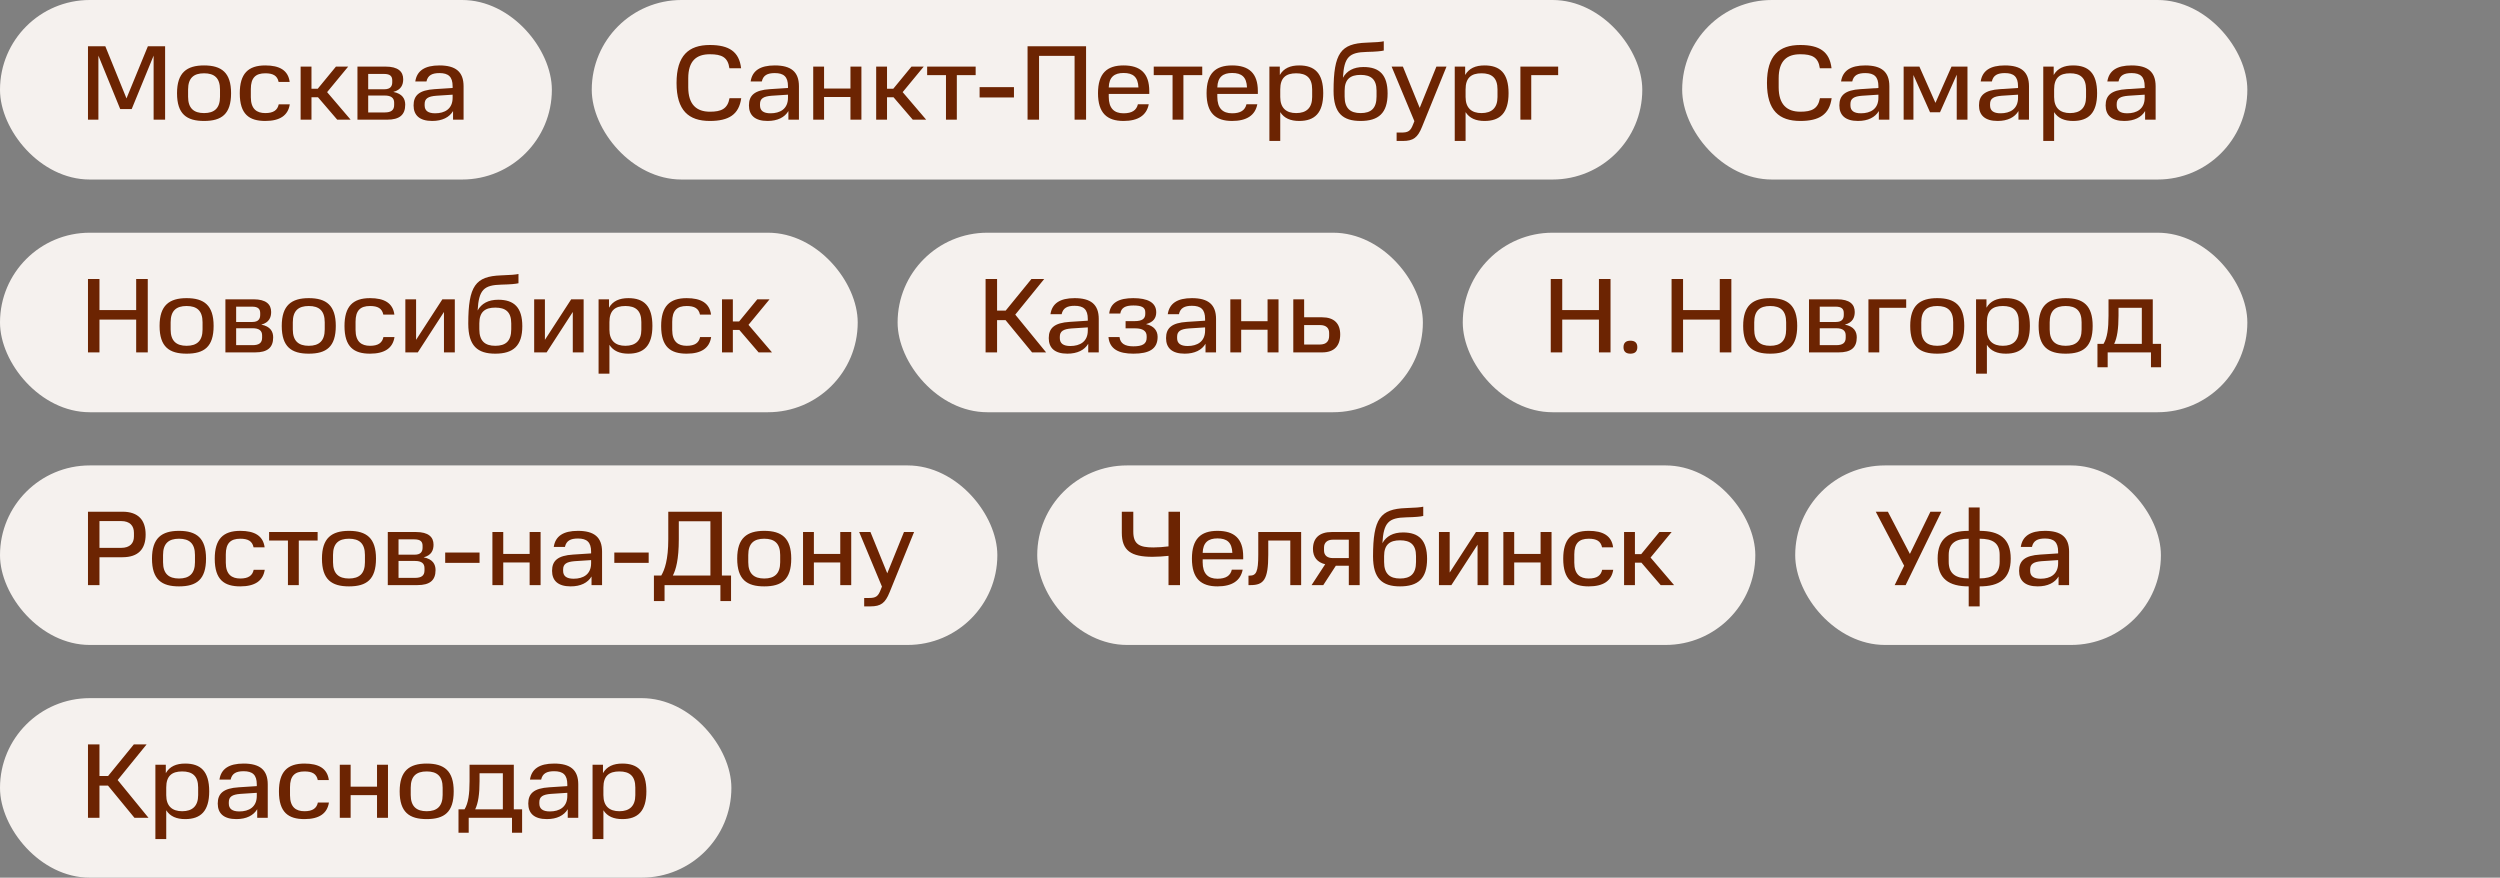
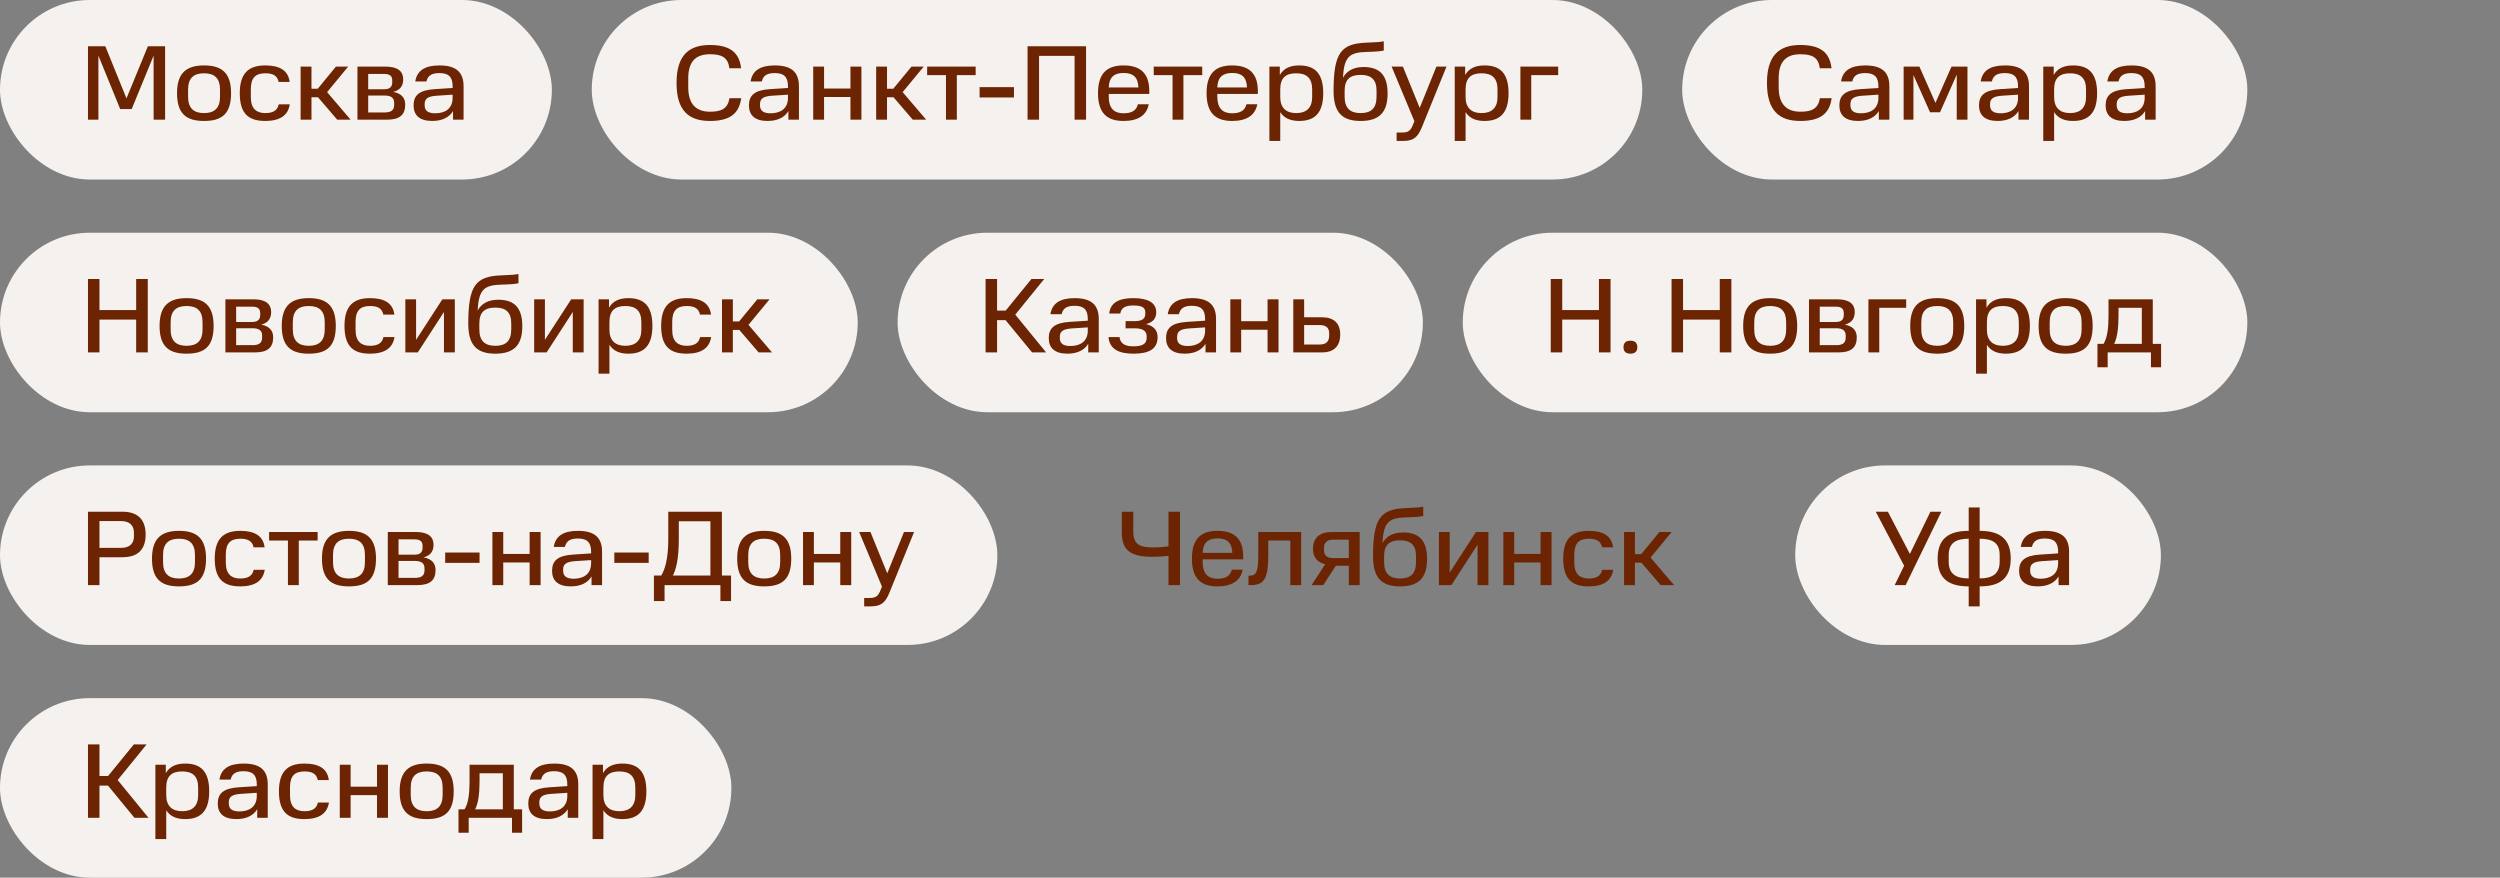
<svg xmlns="http://www.w3.org/2000/svg" width="376" height="132" viewBox="0 0 376 132" fill="none">
  <rect x="0" y="0" width="376" height="132" fill="#808080" stroke="none" />
  <rect width="83" height="27" rx="13.5" fill="#F5F1EE" />
  <path d="M23.104 18V8.368L19.808 16.4H18.08L14.8 8.368V18H13.232V6.96H15.84L19.024 14.8L22.24 6.96H24.832V18H23.104ZM33.089 14.56V13.472C33.089 11.728 32.241 11.024 30.689 11.024C29.137 11.024 28.289 11.728 28.289 13.472V14.56C28.289 16.272 29.137 17.008 30.689 17.008C32.241 17.008 33.089 16.272 33.089 14.56ZM26.625 14.016C26.625 10.928 28.081 9.84 30.689 9.84C33.329 9.84 34.753 10.928 34.753 14.016C34.753 17.168 33.329 18.192 30.689 18.192C28.081 18.192 26.625 17.168 26.625 14.016ZM36.062 14.032C36.062 11.088 37.31 9.84 39.902 9.84C42.046 9.84 43.342 10.576 43.566 12.32H41.902C41.71 11.376 41.054 11.024 39.902 11.024C38.43 11.024 37.726 11.712 37.726 13.392V14.624C37.726 16.4 38.622 17.008 39.902 17.008C41.15 17.008 41.742 16.544 41.918 15.696H43.582C43.326 17.36 42.094 18.192 39.902 18.192C37.486 18.192 36.062 17.2 36.062 14.032ZM50.526 10.016H52.366L49.198 13.856L52.734 18H50.718L47.822 14.624H46.846V18H45.214V10.016H46.846V13.344H47.79L50.526 10.016ZM53.761 10.016H58.001C59.873 10.016 60.641 10.768 60.641 11.92C60.641 12.736 60.337 13.52 59.153 13.824C60.545 14.096 60.945 14.88 60.945 15.744C60.945 17.296 60.065 18 58.225 18H53.761V10.016ZM59.281 15.792V15.44C59.281 14.736 58.833 14.368 57.857 14.368H55.377V16.912H57.857C58.833 16.912 59.281 16.56 59.281 15.792ZM58.993 12.368V12.096C58.993 11.488 58.705 11.12 57.761 11.12H55.377V13.424H57.809C58.721 13.424 58.993 12.96 58.993 12.368ZM62.202 15.856C62.202 14.352 63.034 13.552 65.37 13.408L68.074 13.232V12.976C68.074 11.536 67.434 10.992 66.09 10.992C65.002 10.992 64.346 11.312 64.138 12.256H62.458C62.698 10.64 63.882 9.84 66.09 9.84C68.522 9.84 69.722 10.784 69.722 12.976V18H68.138V16.704C67.578 17.648 66.506 18.192 65.002 18.192C63.098 18.192 62.202 17.328 62.202 15.856ZM63.866 15.856C63.866 16.64 64.378 17.04 65.45 17.04C66.874 17.04 68.074 16.4 68.074 14.704V14.24L65.61 14.4C64.394 14.496 63.866 14.816 63.866 15.648V15.856Z" fill="#6C2402" />
  <rect x="89" width="158" height="27" rx="13.5" fill="#F5F1EE" />
  <path d="M101.752 12.48C101.752 8.352 103.576 6.768 106.76 6.768C109.656 6.768 111.176 7.776 111.464 10.272H109.704C109.48 8.608 108.552 8.16 106.76 8.16C104.76 8.16 103.512 9.136 103.512 11.776V13.12C103.512 15.712 104.744 16.8 106.776 16.8C108.488 16.8 109.432 16.368 109.72 14.768H111.48C111.144 17.216 109.624 18.192 106.76 18.192C103.576 18.192 101.752 16.624 101.752 12.48ZM112.64 15.856C112.64 14.352 113.472 13.552 115.808 13.408L118.512 13.232V12.976C118.512 11.536 117.872 10.992 116.528 10.992C115.44 10.992 114.784 11.312 114.576 12.256H112.896C113.136 10.64 114.32 9.84 116.528 9.84C118.96 9.84 120.16 10.784 120.16 12.976V18H118.576V16.704C118.016 17.648 116.944 18.192 115.44 18.192C113.536 18.192 112.64 17.328 112.64 15.856ZM114.304 15.856C114.304 16.64 114.816 17.04 115.888 17.04C117.312 17.04 118.512 16.4 118.512 14.704V14.24L116.048 14.4C114.832 14.496 114.304 14.816 114.304 15.648V15.856ZM122.308 10.016H123.94V13.312H127.908V10.016H129.556V18H127.908V14.592H123.94V18H122.308V10.016ZM137.088 10.016H138.928L135.76 13.856L139.296 18H137.28L134.384 14.624H133.408V18H131.776V10.016H133.408V13.344H134.352L137.088 10.016ZM142.275 11.296H139.443V10.016H146.739V11.296H143.907V18H142.275V11.296ZM147.332 13.104H152.5V14.656H147.332V13.104ZM154.545 6.96H163.345V18H161.617V8.4H156.273V18H154.545V6.96ZM168.98 10.976C167.604 10.976 166.804 11.584 166.756 13.152H171.22C171.156 11.584 170.42 10.976 168.98 10.976ZM165.14 14.016C165.14 11.024 166.5 9.84 168.98 9.84C171.492 9.84 172.852 10.992 172.852 13.712V14.128H166.756V14.56C166.756 16.272 167.556 17.04 168.98 17.04C170.26 17.04 170.932 16.576 171.14 15.68H172.772C172.452 17.344 171.172 18.192 168.98 18.192C166.5 18.192 165.14 17.008 165.14 14.016ZM176.353 11.296H173.521V10.016H180.817V11.296H177.985V18H176.353V11.296ZM185.309 10.976C183.933 10.976 183.133 11.584 183.085 13.152H187.549C187.485 11.584 186.749 10.976 185.309 10.976ZM181.469 14.016C181.469 11.024 182.829 9.84 185.309 9.84C187.821 9.84 189.181 10.992 189.181 13.712V14.128H183.085V14.56C183.085 16.272 183.885 17.04 185.309 17.04C186.589 17.04 187.261 16.576 187.469 15.68H189.101C188.781 17.344 187.501 18.192 185.309 18.192C182.829 18.192 181.469 17.008 181.469 14.016ZM197.349 14.592V13.44C197.349 11.696 196.469 11.024 194.949 11.024C193.397 11.024 192.549 11.696 192.549 13.44V14.592C192.549 16.256 193.461 17.008 194.949 17.008C196.469 17.008 197.349 16.24 197.349 14.592ZM190.917 10.016H192.485V11.28C193.061 10.272 194.053 9.84 195.397 9.84C197.717 9.84 199.013 10.992 199.013 14.016C199.013 17.008 197.717 18.192 195.397 18.192C194.101 18.192 193.141 17.792 192.549 16.864V21.2H190.917V10.016ZM200.568 13.68C200.568 7.968 201.672 6.56 205.496 6.416C206.952 6.368 207.688 6.304 208.12 6.208V7.6C207.72 7.696 207 7.776 205.56 7.808C202.92 7.872 202.152 8.56 201.976 11.696C202.552 10.656 203.576 10.08 205.08 10.08C207.464 10.08 208.696 11.248 208.696 14.064C208.696 17.024 207.32 18.192 204.632 18.192C201.976 18.192 200.568 17.04 200.568 13.68ZM207.032 14.528V13.632C207.032 11.888 206.152 11.264 204.632 11.264C203.112 11.264 202.232 11.888 202.232 13.632V14.528C202.232 16.32 203.112 17.008 204.632 17.008C206.184 17.008 207.032 16.32 207.032 14.528ZM210.051 19.936H210.771C211.795 19.936 212.147 19.712 212.531 18.704L212.723 18.224L209.299 10.016H210.995L213.523 16.224L216.035 10.016H217.555L213.875 19.072C213.219 20.704 212.563 21.2 210.979 21.2H210.051V19.936ZM225.224 14.592V13.44C225.224 11.696 224.344 11.024 222.824 11.024C221.272 11.024 220.424 11.696 220.424 13.44V14.592C220.424 16.256 221.336 17.008 222.824 17.008C224.344 17.008 225.224 16.24 225.224 14.592ZM218.792 10.016H220.36V11.28C220.936 10.272 221.928 9.84 223.272 9.84C225.592 9.84 226.888 10.992 226.888 14.016C226.888 17.008 225.592 18.192 223.272 18.192C221.976 18.192 221.016 17.792 220.424 16.864V21.2H218.792V10.016ZM228.667 10.016H234.347V11.296H230.299V18H228.667V10.016Z" fill="#6C2402" />
  <rect x="253" width="85" height="27" rx="13.5" fill="#F5F1EE" />
  <path d="M265.752 12.48C265.752 8.352 267.576 6.768 270.76 6.768C273.656 6.768 275.176 7.776 275.464 10.272H273.704C273.48 8.608 272.552 8.16 270.76 8.16C268.76 8.16 267.512 9.136 267.512 11.776V13.12C267.512 15.712 268.744 16.8 270.776 16.8C272.488 16.8 273.432 16.368 273.72 14.768H275.48C275.144 17.216 273.624 18.192 270.76 18.192C267.576 18.192 265.752 16.624 265.752 12.48ZM276.64 15.856C276.64 14.352 277.472 13.552 279.808 13.408L282.512 13.232V12.976C282.512 11.536 281.872 10.992 280.528 10.992C279.44 10.992 278.784 11.312 278.576 12.256H276.896C277.136 10.64 278.32 9.84 280.528 9.84C282.96 9.84 284.16 10.784 284.16 12.976V18H282.576V16.704C282.016 17.648 280.944 18.192 279.44 18.192C277.536 18.192 276.64 17.328 276.64 15.856ZM278.304 15.856C278.304 16.64 278.816 17.04 279.888 17.04C281.312 17.04 282.512 16.4 282.512 14.704V14.24L280.048 14.4C278.832 14.496 278.304 14.816 278.304 15.648V15.856ZM294.292 18V11.232L291.78 16.88H290.276L287.78 11.28V18H286.308V10.016H288.676L291.092 15.472L293.508 10.016H295.908V18H294.292ZM297.64 15.856C297.64 14.352 298.472 13.552 300.808 13.408L303.512 13.232V12.976C303.512 11.536 302.872 10.992 301.528 10.992C300.44 10.992 299.784 11.312 299.576 12.256H297.896C298.136 10.64 299.32 9.84 301.528 9.84C303.96 9.84 305.16 10.784 305.16 12.976V18H303.576V16.704C303.016 17.648 301.944 18.192 300.44 18.192C298.536 18.192 297.64 17.328 297.64 15.856ZM299.304 15.856C299.304 16.64 299.816 17.04 300.888 17.04C302.312 17.04 303.512 16.4 303.512 14.704V14.24L301.048 14.4C299.832 14.496 299.304 14.816 299.304 15.648V15.856ZM313.74 14.592V13.44C313.74 11.696 312.86 11.024 311.34 11.024C309.788 11.024 308.94 11.696 308.94 13.44V14.592C308.94 16.256 309.852 17.008 311.34 17.008C312.86 17.008 313.74 16.24 313.74 14.592ZM307.308 10.016H308.876V11.28C309.452 10.272 310.444 9.84 311.788 9.84C314.108 9.84 315.404 10.992 315.404 14.016C315.404 17.008 314.108 18.192 311.788 18.192C310.492 18.192 309.532 17.792 308.94 16.864V21.2H307.308V10.016ZM316.687 15.856C316.687 14.352 317.519 13.552 319.855 13.408L322.559 13.232V12.976C322.559 11.536 321.919 10.992 320.575 10.992C319.487 10.992 318.831 11.312 318.623 12.256H316.943C317.183 10.64 318.367 9.84 320.575 9.84C323.007 9.84 324.207 10.784 324.207 12.976V18H322.623V16.704C322.063 17.648 320.991 18.192 319.487 18.192C317.583 18.192 316.687 17.328 316.687 15.856ZM318.351 15.856C318.351 16.64 318.863 17.04 319.935 17.04C321.359 17.04 322.559 16.4 322.559 14.704V14.24L320.095 14.4C318.879 14.496 318.351 14.816 318.351 15.648V15.856Z" fill="#6C2402" />
  <rect y="35" width="129" height="27" rx="13.5" fill="#F5F1EE" />
  <path d="M13.232 41.96H14.96V46.632H20.48V41.96H22.224V53H20.48V48.072H14.96V53H13.232V41.96ZM30.464 49.56V48.472C30.464 46.728 29.616 46.024 28.064 46.024C26.512 46.024 25.664 46.728 25.664 48.472V49.56C25.664 51.272 26.512 52.008 28.064 52.008C29.616 52.008 30.464 51.272 30.464 49.56ZM24 49.016C24 45.928 25.456 44.84 28.064 44.84C30.704 44.84 32.128 45.928 32.128 49.016C32.128 52.168 30.704 53.192 28.064 53.192C25.456 53.192 24 52.168 24 49.016ZM33.901 45.016H38.141C40.013 45.016 40.781 45.768 40.781 46.92C40.781 47.736 40.477 48.52 39.293 48.824C40.685 49.096 41.085 49.88 41.085 50.744C41.085 52.296 40.205 53 38.365 53H33.901V45.016ZM39.421 50.792V50.44C39.421 49.736 38.973 49.368 37.997 49.368H35.517V51.912H37.997C38.973 51.912 39.421 51.56 39.421 50.792ZM39.133 47.368V47.096C39.133 46.488 38.845 46.12 37.901 46.12H35.517V48.424H37.949C38.861 48.424 39.133 47.96 39.133 47.368ZM48.839 49.56V48.472C48.839 46.728 47.991 46.024 46.439 46.024C44.887 46.024 44.039 46.728 44.039 48.472V49.56C44.039 51.272 44.887 52.008 46.439 52.008C47.991 52.008 48.839 51.272 48.839 49.56ZM42.375 49.016C42.375 45.928 43.831 44.84 46.439 44.84C49.079 44.84 50.503 45.928 50.503 49.016C50.503 52.168 49.079 53.192 46.439 53.192C43.831 53.192 42.375 52.168 42.375 49.016ZM51.812 49.032C51.812 46.088 53.06 44.84 55.652 44.84C57.796 44.84 59.092 45.576 59.316 47.32H57.652C57.46 46.376 56.804 46.024 55.652 46.024C54.18 46.024 53.476 46.712 53.476 48.392V49.624C53.476 51.4 54.372 52.008 55.652 52.008C56.9 52.008 57.492 51.544 57.668 50.696H59.332C59.076 52.36 57.844 53.192 55.652 53.192C53.236 53.192 51.812 52.2 51.812 49.032ZM60.964 45.016H62.58V51.112L66.532 45.016H68.404V53H66.772V46.92L62.836 53H60.964V45.016ZM70.427 48.68C70.427 42.968 71.531 41.56 75.355 41.416C76.811 41.368 77.547 41.304 77.979 41.208V42.6C77.579 42.696 76.859 42.776 75.419 42.808C72.779 42.872 72.011 43.56 71.835 46.696C72.411 45.656 73.435 45.08 74.939 45.08C77.323 45.08 78.555 46.248 78.555 49.064C78.555 52.024 77.179 53.192 74.491 53.192C71.835 53.192 70.427 52.04 70.427 48.68ZM76.891 49.528V48.632C76.891 46.888 76.011 46.264 74.491 46.264C72.971 46.264 72.091 46.888 72.091 48.632V49.528C72.091 51.32 72.971 52.008 74.491 52.008C76.043 52.008 76.891 51.32 76.891 49.528ZM80.339 45.016H81.955V51.112L85.907 45.016H87.779V53H86.147V46.92L82.211 53H80.339V45.016ZM96.458 49.592V48.44C96.458 46.696 95.578 46.024 94.058 46.024C92.506 46.024 91.658 46.696 91.658 48.44V49.592C91.658 51.256 92.57 52.008 94.058 52.008C95.578 52.008 96.458 51.24 96.458 49.592ZM90.026 45.016H91.594V46.28C92.17 45.272 93.162 44.84 94.506 44.84C96.826 44.84 98.122 45.992 98.122 49.016C98.122 52.008 96.826 53.192 94.506 53.192C93.21 53.192 92.25 52.792 91.658 51.864V56.2H90.026V45.016ZM99.437 49.032C99.437 46.088 100.685 44.84 103.277 44.84C105.421 44.84 106.717 45.576 106.941 47.32H105.277C105.085 46.376 104.429 46.024 103.277 46.024C101.805 46.024 101.101 46.712 101.101 48.392V49.624C101.101 51.4 101.997 52.008 103.277 52.008C104.525 52.008 105.117 51.544 105.293 50.696H106.957C106.701 52.36 105.469 53.192 103.277 53.192C100.861 53.192 99.437 52.2 99.437 49.032ZM113.901 45.016H115.741L112.573 48.856L116.109 53H114.093L111.197 49.624H110.221V53H108.589V45.016H110.221V48.344H111.165L113.901 45.016Z" fill="#6C2402" />
  <rect x="135" y="35" width="79" height="27" rx="13.5" fill="#F5F1EE" />
  <path d="M148.232 41.96H149.96V46.712H151.256L155.128 41.96H157.048L152.696 47.32L157.336 53H155.224L151.24 48.152H149.96V53H148.232V41.96ZM157.733 50.856C157.733 49.352 158.565 48.552 160.901 48.408L163.605 48.232V47.976C163.605 46.536 162.965 45.992 161.621 45.992C160.533 45.992 159.877 46.312 159.669 47.256H157.989C158.229 45.64 159.413 44.84 161.621 44.84C164.053 44.84 165.253 45.784 165.253 47.976V53H163.669V51.704C163.109 52.648 162.037 53.192 160.533 53.192C158.629 53.192 157.733 52.328 157.733 50.856ZM159.397 50.856C159.397 51.64 159.909 52.04 160.981 52.04C162.405 52.04 163.605 51.4 163.605 49.704V49.24L161.141 49.4C159.925 49.496 159.397 49.816 159.397 50.648V50.856ZM166.713 50.696H168.377C168.489 51.656 169.177 52.088 170.457 52.088C171.801 52.088 172.457 51.736 172.457 50.808V50.552C172.457 49.784 171.865 49.384 170.745 49.384H169.289V48.296H170.665C171.753 48.296 172.249 47.944 172.249 47.224V46.952C172.249 46.216 171.673 45.944 170.457 45.944C169.209 45.944 168.633 46.312 168.489 47.16H166.825C167.001 45.48 168.345 44.84 170.441 44.84C172.585 44.84 173.897 45.48 173.897 46.968C173.897 47.8 173.497 48.456 172.361 48.744C173.577 49.032 174.105 49.752 174.105 50.664C174.105 52.488 172.841 53.192 170.457 53.192C168.249 53.192 166.889 52.504 166.713 50.696ZM175.374 50.856C175.374 49.352 176.206 48.552 178.542 48.408L181.246 48.232V47.976C181.246 46.536 180.606 45.992 179.262 45.992C178.174 45.992 177.518 46.312 177.31 47.256H175.63C175.87 45.64 177.054 44.84 179.262 44.84C181.694 44.84 182.894 45.784 182.894 47.976V53H181.31V51.704C180.75 52.648 179.678 53.192 178.174 53.192C176.27 53.192 175.374 52.328 175.374 50.856ZM177.038 50.856C177.038 51.64 177.55 52.04 178.622 52.04C180.046 52.04 181.246 51.4 181.246 49.704V49.24L178.782 49.4C177.566 49.496 177.038 49.816 177.038 50.648V50.856ZM185.042 45.016H186.674V48.312H190.642V45.016H192.29V53H190.642V49.592H186.674V53H185.042V45.016ZM194.511 53V45.016H196.143V47.72H198.847C200.639 47.72 201.567 48.648 201.567 50.296C201.567 52.04 200.639 53 198.847 53H194.511ZM199.903 50.504V50.072C199.903 49.384 199.503 48.888 198.511 48.888H196.143V51.816H198.511C199.503 51.816 199.903 51.288 199.903 50.504Z" fill="#6C2402" />
  <rect x="220" y="35" width="118" height="27" rx="13.5" fill="#F5F1EE" />
  <path d="M233.232 41.96H234.96V46.632H240.48V41.96H242.224V53H240.48V48.072H234.96V53H233.232V41.96ZM244.174 52.216C244.174 51.56 244.542 51.24 245.214 51.24C245.886 51.24 246.254 51.56 246.254 52.216C246.254 52.872 245.886 53.192 245.214 53.192C244.542 53.192 244.174 52.872 244.174 52.216ZM251.404 41.96H253.132V46.632H258.652V41.96H260.396V53H258.652V48.072H253.132V53H251.404V41.96ZM268.636 49.56V48.472C268.636 46.728 267.788 46.024 266.236 46.024C264.684 46.024 263.836 46.728 263.836 48.472V49.56C263.836 51.272 264.684 52.008 266.236 52.008C267.788 52.008 268.636 51.272 268.636 49.56ZM262.172 49.016C262.172 45.928 263.628 44.84 266.236 44.84C268.876 44.84 270.3 45.928 270.3 49.016C270.3 52.168 268.876 53.192 266.236 53.192C263.628 53.192 262.172 52.168 262.172 49.016ZM272.073 45.016H276.313C278.185 45.016 278.953 45.768 278.953 46.92C278.953 47.736 278.649 48.52 277.465 48.824C278.857 49.096 279.257 49.88 279.257 50.744C279.257 52.296 278.377 53 276.537 53H272.073V45.016ZM277.593 50.792V50.44C277.593 49.736 277.145 49.368 276.169 49.368H273.689V51.912H276.169C277.145 51.912 277.593 51.56 277.593 50.792ZM277.305 47.368V47.096C277.305 46.488 277.017 46.12 276.073 46.12H273.689V48.424H276.121C277.033 48.424 277.305 47.96 277.305 47.368ZM281.011 45.016H286.691V46.296H282.643V53H281.011V45.016ZM293.761 49.56V48.472C293.761 46.728 292.913 46.024 291.361 46.024C289.809 46.024 288.961 46.728 288.961 48.472V49.56C288.961 51.272 289.809 52.008 291.361 52.008C292.913 52.008 293.761 51.272 293.761 49.56ZM287.297 49.016C287.297 45.928 288.753 44.84 291.361 44.84C294.001 44.84 295.425 45.928 295.425 49.016C295.425 52.168 294.001 53.192 291.361 53.192C288.753 53.192 287.297 52.168 287.297 49.016ZM303.63 49.592V48.44C303.63 46.696 302.75 46.024 301.23 46.024C299.678 46.024 298.83 46.696 298.83 48.44V49.592C298.83 51.256 299.742 52.008 301.23 52.008C302.75 52.008 303.63 51.24 303.63 49.592ZM297.198 45.016H298.766V46.28C299.342 45.272 300.334 44.84 301.678 44.84C303.998 44.84 305.294 45.992 305.294 49.016C305.294 52.008 303.998 53.192 301.678 53.192C300.382 53.192 299.422 52.792 298.83 51.864V56.2H297.198V45.016ZM313.073 49.56V48.472C313.073 46.728 312.225 46.024 310.673 46.024C309.121 46.024 308.273 46.728 308.273 48.472V49.56C308.273 51.272 309.121 52.008 310.673 52.008C312.225 52.008 313.073 51.272 313.073 49.56ZM306.609 49.016C306.609 45.928 308.065 44.84 310.673 44.84C313.313 44.84 314.737 45.928 314.737 49.016C314.737 52.168 313.313 53.192 310.673 53.192C308.065 53.192 306.609 52.168 306.609 49.016ZM315.457 55.24V51.72H316.369C316.929 50.808 317.121 49.432 317.121 47.48V45.016H323.777V51.72H325.025V55.24H323.505V53H316.993V55.24H315.457ZM322.129 46.296H318.625V47.48C318.625 49.432 318.417 50.808 317.969 51.72H322.129V46.296Z" fill="#6C2402" />
  <rect y="70" width="150" height="27" rx="13.5" fill="#F5F1EE" />
  <path d="M13.232 76.96H18.416C20.816 76.96 21.904 78.24 21.904 80.4C21.904 82.56 20.816 83.808 18.416 83.808H14.96V88H13.232V76.96ZM20.144 80.688V80.128C20.144 79.104 19.568 78.368 18.208 78.368H14.96V82.4H18.208C19.552 82.4 20.144 81.696 20.144 80.688ZM29.323 84.56V83.472C29.323 81.728 28.475 81.024 26.923 81.024C25.371 81.024 24.523 81.728 24.523 83.472V84.56C24.523 86.272 25.371 87.008 26.923 87.008C28.475 87.008 29.323 86.272 29.323 84.56ZM22.859 84.016C22.859 80.928 24.315 79.84 26.923 79.84C29.563 79.84 30.987 80.928 30.987 84.016C30.987 87.168 29.563 88.192 26.923 88.192C24.315 88.192 22.859 87.168 22.859 84.016ZM32.297 84.032C32.297 81.088 33.545 79.84 36.137 79.84C38.281 79.84 39.577 80.576 39.801 82.32H38.137C37.945 81.376 37.289 81.024 36.137 81.024C34.665 81.024 33.961 81.712 33.961 83.392V84.624C33.961 86.4 34.857 87.008 36.137 87.008C37.385 87.008 37.977 86.544 38.153 85.696H39.817C39.561 87.36 38.329 88.192 36.137 88.192C33.721 88.192 32.297 87.2 32.297 84.032ZM43.306 81.296H40.474V80.016H47.77V81.296H44.938V88H43.306V81.296ZM54.886 84.56V83.472C54.886 81.728 54.038 81.024 52.486 81.024C50.934 81.024 50.086 81.728 50.086 83.472V84.56C50.086 86.272 50.934 87.008 52.486 87.008C54.038 87.008 54.886 86.272 54.886 84.56ZM48.422 84.016C48.422 80.928 49.878 79.84 52.486 79.84C55.126 79.84 56.55 80.928 56.55 84.016C56.55 87.168 55.126 88.192 52.486 88.192C49.878 88.192 48.422 87.168 48.422 84.016ZM58.323 80.016H62.563C64.435 80.016 65.203 80.768 65.203 81.92C65.203 82.736 64.899 83.52 63.715 83.824C65.107 84.096 65.507 84.88 65.507 85.744C65.507 87.296 64.627 88 62.787 88H58.323V80.016ZM63.843 85.792V85.44C63.843 84.736 63.395 84.368 62.419 84.368H59.939V86.912H62.419C63.395 86.912 63.843 86.56 63.843 85.792ZM63.555 82.368V82.096C63.555 81.488 63.267 81.12 62.323 81.12H59.939V83.424H62.371C63.283 83.424 63.555 82.96 63.555 82.368ZM66.957 83.104H72.125V84.656H66.957V83.104ZM74.058 80.016H75.689V83.312H79.657V80.016H81.305V88H79.657V84.592H75.689V88H74.058V80.016ZM83.03 85.856C83.03 84.352 83.862 83.552 86.198 83.408L88.902 83.232V82.976C88.902 81.536 88.262 80.992 86.918 80.992C85.83 80.992 85.174 81.312 84.966 82.256H83.286C83.526 80.64 84.71 79.84 86.918 79.84C89.35 79.84 90.55 80.784 90.55 82.976V88H88.966V86.704C88.406 87.648 87.334 88.192 85.83 88.192C83.926 88.192 83.03 87.328 83.03 85.856ZM84.694 85.856C84.694 86.64 85.206 87.04 86.278 87.04C87.702 87.04 88.902 86.4 88.902 84.704V84.24L86.438 84.4C85.222 84.496 84.694 84.816 84.694 85.648V85.856ZM92.394 83.104H97.562V84.656H92.394V83.104ZM98.349 86.56H99.453C99.965 85.712 100.509 84.176 100.509 81.104V76.96H108.573V86.56H109.949V90.4H108.349V88H99.949V90.4H98.349V86.56ZM106.845 78.4H102.093V81.104C102.093 84.176 101.645 85.712 101.197 86.56H106.845V78.4ZM117.339 84.56V83.472C117.339 81.728 116.491 81.024 114.939 81.024C113.387 81.024 112.539 81.728 112.539 83.472V84.56C112.539 86.272 113.387 87.008 114.939 87.008C116.491 87.008 117.339 86.272 117.339 84.56ZM110.875 84.016C110.875 80.928 112.331 79.84 114.939 79.84C117.579 79.84 119.003 80.928 119.003 84.016C119.003 87.168 117.579 88.192 114.939 88.192C112.331 88.192 110.875 87.168 110.875 84.016ZM120.776 80.016H122.408V83.312H126.376V80.016H128.024V88H126.376V84.592H122.408V88H120.776V80.016ZM129.973 89.936H130.693C131.717 89.936 132.069 89.712 132.453 88.704L132.645 88.224L129.221 80.016H130.917L133.445 86.224L135.957 80.016H137.477L133.797 89.072C133.141 90.704 132.485 91.2 130.901 91.2H129.973V89.936Z" fill="#6C2402" />
-   <rect x="156" y="70" width="108" height="27" rx="13.5" fill="#F5F1EE" />
  <path d="M175.744 83.6C175.024 83.68 174.064 83.744 173.328 83.744C170.112 83.744 168.72 82.816 168.72 80.128V76.96H170.448V79.968C170.448 81.888 171.408 82.336 173.456 82.336C174.176 82.336 174.992 82.272 175.744 82.176V76.96H177.472V88H175.744V83.6ZM183.105 80.976C181.729 80.976 180.929 81.584 180.881 83.152H185.345C185.281 81.584 184.545 80.976 183.105 80.976ZM179.265 84.016C179.265 81.024 180.625 79.84 183.105 79.84C185.617 79.84 186.977 80.992 186.977 83.712V84.128H180.881V84.56C180.881 86.272 181.681 87.04 183.105 87.04C184.385 87.04 185.057 86.576 185.265 85.68H186.897C186.577 87.344 185.297 88.192 183.105 88.192C180.625 88.192 179.265 87.008 179.265 84.016ZM187.772 88V86.576H187.932C188.924 86.576 189.244 86.048 189.244 83.424V80.016H195.692V88H194.06V81.296H190.748V83.424C190.748 87.2 190.06 88 188.076 88H187.772ZM202.861 85.088H200.909L199.021 88H197.261L199.309 84.864C198.109 84.576 197.469 83.776 197.469 82.56C197.469 80.944 198.429 80.016 200.285 80.016H204.493V88H202.861V85.088ZM202.861 81.168H200.461C199.661 81.168 199.133 81.584 199.133 82.336V82.8C199.133 83.52 199.613 83.936 200.461 83.936H202.861V81.168ZM206.505 83.68C206.505 77.968 207.609 76.56 211.433 76.416C212.889 76.368 213.625 76.304 214.057 76.208V77.6C213.657 77.696 212.937 77.776 211.497 77.808C208.857 77.872 208.089 78.56 207.913 81.696C208.489 80.656 209.513 80.08 211.017 80.08C213.401 80.08 214.633 81.248 214.633 84.064C214.633 87.024 213.257 88.192 210.569 88.192C207.913 88.192 206.505 87.04 206.505 83.68ZM212.969 84.528V83.632C212.969 81.888 212.089 81.264 210.569 81.264C209.049 81.264 208.169 81.888 208.169 83.632V84.528C208.169 86.32 209.049 87.008 210.569 87.008C212.121 87.008 212.969 86.32 212.969 84.528ZM216.417 80.016H218.033V86.112L221.985 80.016H223.857V88H222.225V81.92L218.289 88H216.417V80.016ZM226.104 80.016H227.736V83.312H231.704V80.016H233.352V88H231.704V84.592H227.736V88H226.104V80.016ZM235.109 84.032C235.109 81.088 236.357 79.84 238.949 79.84C241.093 79.84 242.389 80.576 242.613 82.32H240.949C240.757 81.376 240.101 81.024 238.949 81.024C237.477 81.024 236.773 81.712 236.773 83.392V84.624C236.773 86.4 237.669 87.008 238.949 87.008C240.197 87.008 240.789 86.544 240.965 85.696H242.629C242.373 87.36 241.141 88.192 238.949 88.192C236.533 88.192 235.109 87.2 235.109 84.032ZM249.573 80.016H251.413L248.245 83.856L251.781 88H249.765L246.869 84.624H245.893V88H244.261V80.016H245.893V83.344H246.837L249.573 80.016Z" fill="#6C2402" />
  <rect x="270" y="70" width="55" height="27" rx="13.5" fill="#F5F1EE" />
  <path d="M282.112 76.96H283.936L287.248 83.312L290.336 76.96H291.984L286.608 88H284.96L286.384 85.088L282.112 76.96ZM296.093 88.192C293.133 88.192 291.421 87.072 291.421 84.016C291.421 80.976 293.133 79.84 296.093 79.84V76.32H297.741V79.84C300.701 79.84 302.413 80.976 302.413 84.016C302.413 87.072 300.701 88.192 297.741 88.192V91.2H296.093V88.192ZM296.093 81.024C294.173 81.024 293.085 81.664 293.085 83.472V84.48C293.085 86.272 294.109 86.992 296.093 86.992V81.024ZM300.749 84.48V83.456C300.749 81.664 299.693 81.024 297.741 81.024V86.992C299.693 86.992 300.749 86.272 300.749 84.48ZM303.671 85.856C303.671 84.352 304.503 83.552 306.839 83.408L309.543 83.232V82.976C309.543 81.536 308.903 80.992 307.559 80.992C306.471 80.992 305.815 81.312 305.607 82.256H303.927C304.167 80.64 305.351 79.84 307.559 79.84C309.991 79.84 311.191 80.784 311.191 82.976V88H309.607V86.704C309.047 87.648 307.975 88.192 306.471 88.192C304.567 88.192 303.671 87.328 303.671 85.856ZM305.335 85.856C305.335 86.64 305.847 87.04 306.919 87.04C308.343 87.04 309.543 86.4 309.543 84.704V84.24L307.079 84.4C305.863 84.496 305.335 84.816 305.335 85.648V85.856Z" fill="#6C2402" />
  <rect y="105" width="110" height="27" rx="13.5" fill="#F5F1EE" />
  <path d="M13.232 111.96H14.96V116.712H16.256L20.128 111.96H22.048L17.696 117.32L22.336 123H20.224L16.24 118.152H14.96V123H13.232V111.96ZM29.802 119.592V118.44C29.802 116.696 28.922 116.024 27.402 116.024C25.85 116.024 25.002 116.696 25.002 118.44V119.592C25.002 121.256 25.914 122.008 27.402 122.008C28.922 122.008 29.802 121.24 29.802 119.592ZM23.37 115.016H24.938V116.28C25.514 115.272 26.506 114.84 27.85 114.84C30.17 114.84 31.466 115.992 31.466 119.016C31.466 122.008 30.17 123.192 27.85 123.192C26.554 123.192 25.594 122.792 25.002 121.864V126.2H23.37V115.016ZM32.749 120.856C32.749 119.352 33.581 118.552 35.917 118.408L38.621 118.232V117.976C38.621 116.536 37.981 115.992 36.637 115.992C35.549 115.992 34.893 116.312 34.685 117.256H33.005C33.245 115.64 34.429 114.84 36.637 114.84C39.069 114.84 40.269 115.784 40.269 117.976V123H38.685V121.704C38.125 122.648 37.053 123.192 35.549 123.192C33.645 123.192 32.749 122.328 32.749 120.856ZM34.413 120.856C34.413 121.64 34.925 122.04 35.997 122.04C37.421 122.04 38.621 121.4 38.621 119.704V119.24L36.157 119.4C34.941 119.496 34.413 119.816 34.413 120.648V120.856ZM41.953 119.032C41.953 116.088 43.201 114.84 45.793 114.84C47.937 114.84 49.233 115.576 49.457 117.32H47.793C47.601 116.376 46.945 116.024 45.793 116.024C44.321 116.024 43.617 116.712 43.617 118.392V119.624C43.617 121.4 44.513 122.008 45.793 122.008C47.041 122.008 47.633 121.544 47.809 120.696H49.473C49.217 122.36 47.985 123.192 45.793 123.192C43.377 123.192 41.953 122.2 41.953 119.032ZM51.104 115.016H52.736V118.312H56.704V115.016H58.352V123H56.704V119.592H52.736V123H51.104V115.016ZM66.573 119.56V118.472C66.573 116.728 65.725 116.024 64.173 116.024C62.621 116.024 61.773 116.728 61.773 118.472V119.56C61.773 121.272 62.621 122.008 64.173 122.008C65.725 122.008 66.573 121.272 66.573 119.56ZM60.109 119.016C60.109 115.928 61.565 114.84 64.173 114.84C66.813 114.84 68.237 115.928 68.237 119.016C68.237 122.168 66.813 123.192 64.173 123.192C61.565 123.192 60.109 122.168 60.109 119.016ZM68.957 125.24V121.72H69.869C70.429 120.808 70.621 119.432 70.621 117.48V115.016H77.277V121.72H78.525V125.24H77.005V123H70.493V125.24H68.957ZM75.629 116.296H72.125V117.48C72.125 119.432 71.917 120.808 71.469 121.72H75.629V116.296ZM79.452 120.856C79.452 119.352 80.284 118.552 82.62 118.408L85.324 118.232V117.976C85.324 116.536 84.684 115.992 83.34 115.992C82.252 115.992 81.596 116.312 81.388 117.256H79.708C79.948 115.64 81.132 114.84 83.34 114.84C85.772 114.84 86.972 115.784 86.972 117.976V123H85.388V121.704C84.828 122.648 83.756 123.192 82.252 123.192C80.348 123.192 79.452 122.328 79.452 120.856ZM81.116 120.856C81.116 121.64 81.628 122.04 82.7 122.04C84.124 122.04 85.324 121.4 85.324 119.704V119.24L82.86 119.4C81.644 119.496 81.116 119.816 81.116 120.648V120.856ZM95.552 119.592V118.44C95.552 116.696 94.672 116.024 93.152 116.024C91.6 116.024 90.752 116.696 90.752 118.44V119.592C90.752 121.256 91.664 122.008 93.152 122.008C94.672 122.008 95.552 121.24 95.552 119.592ZM89.12 115.016H90.688V116.28C91.264 115.272 92.256 114.84 93.6 114.84C95.92 114.84 97.216 115.992 97.216 119.016C97.216 122.008 95.92 123.192 93.6 123.192C92.304 123.192 91.344 122.792 90.752 121.864V126.2H89.12V115.016Z" fill="#6C2402" />
</svg>